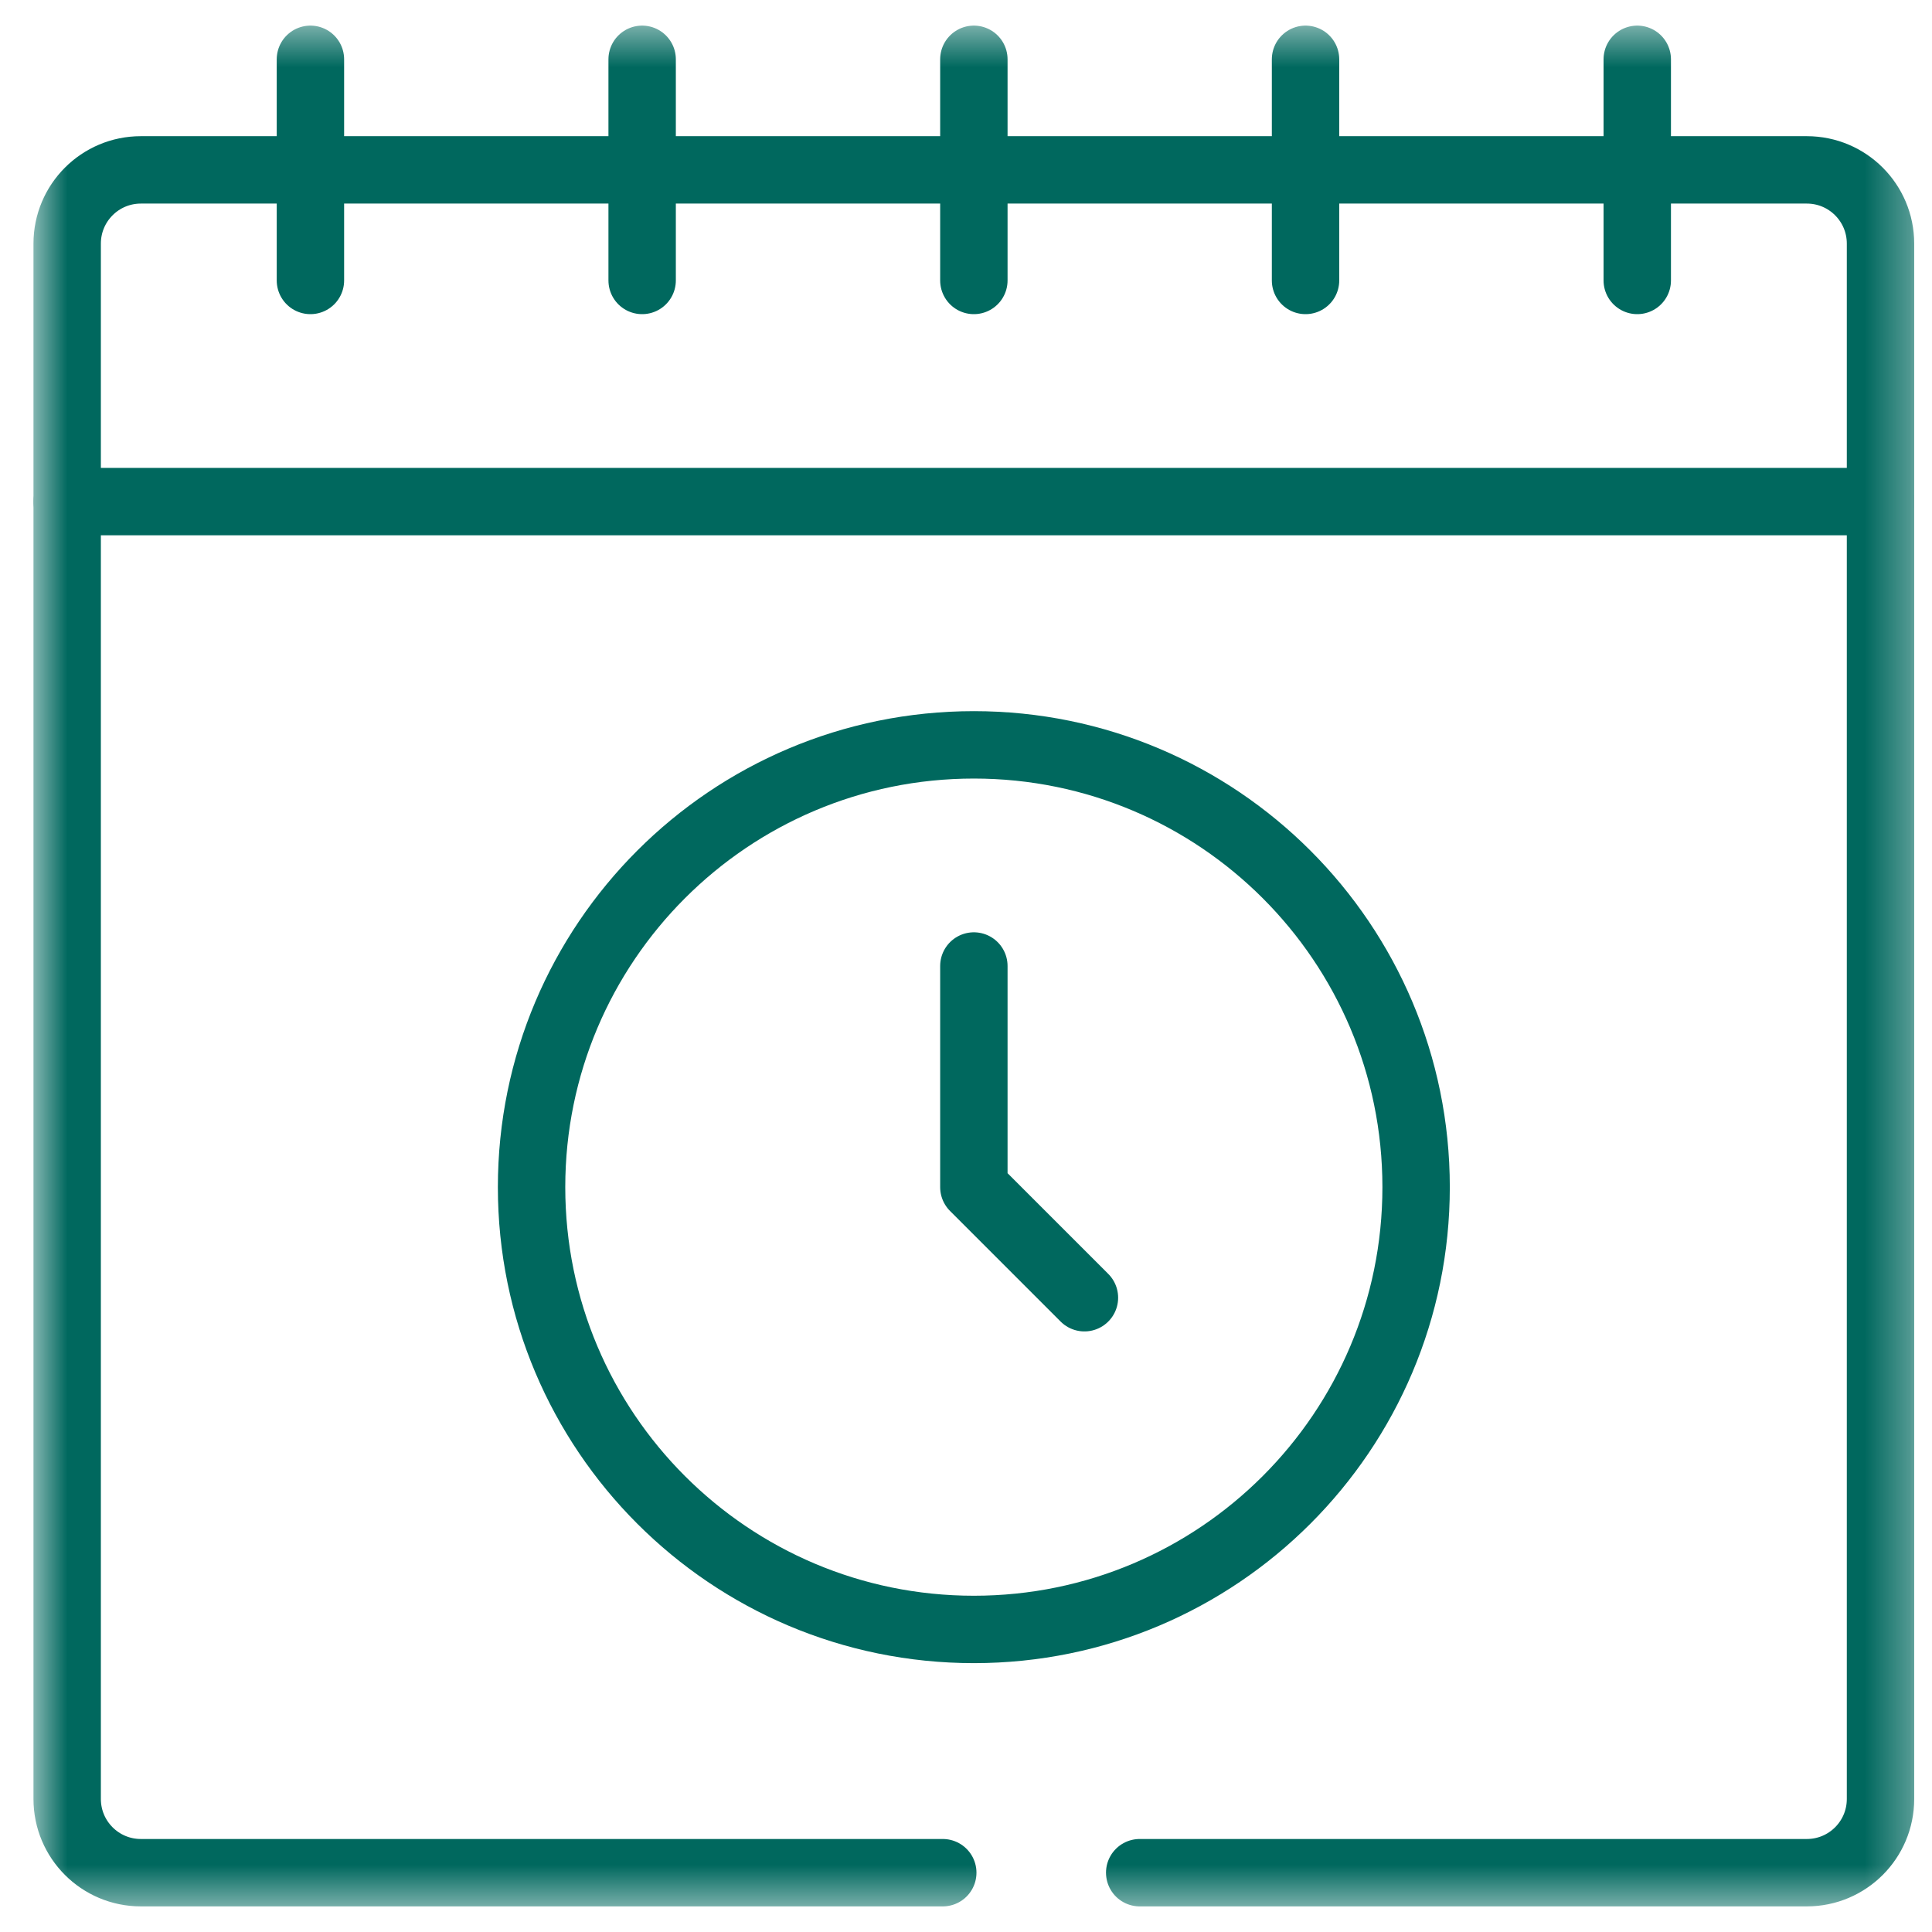
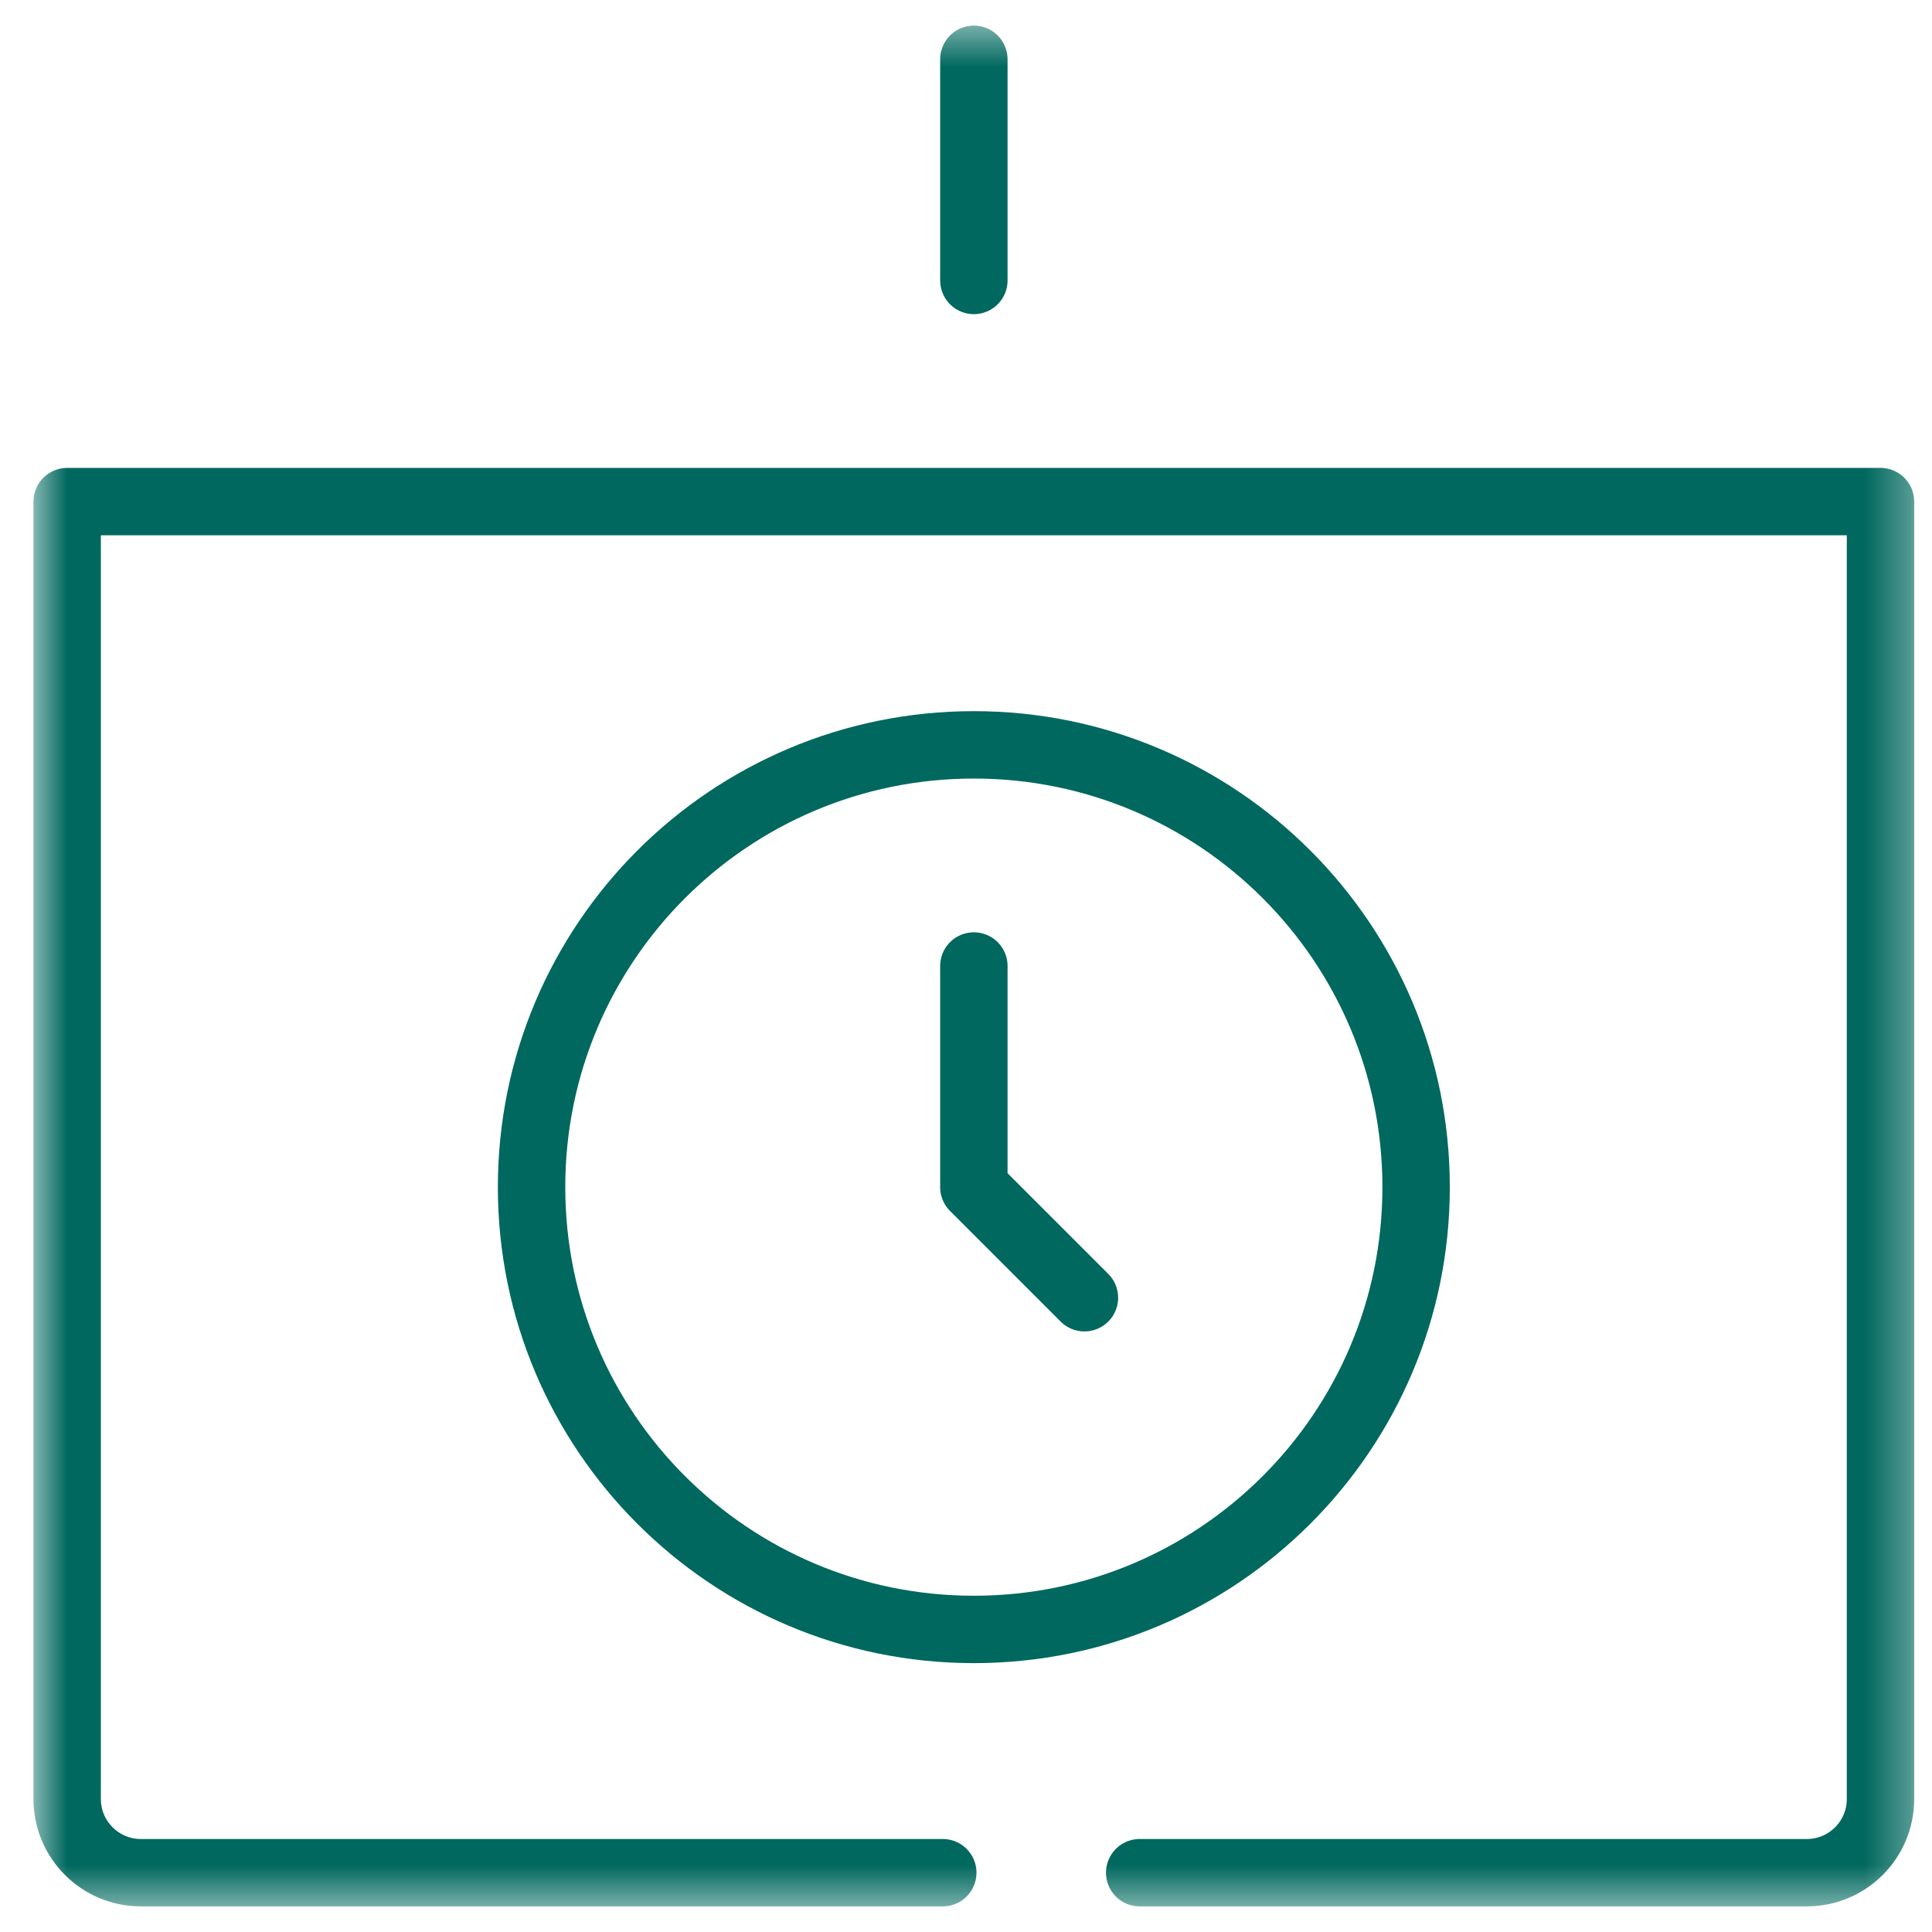
<svg xmlns="http://www.w3.org/2000/svg" width="43" height="43" viewBox="0 0 43 43" fill="none">
  <g clip-path="url(#clip0_137_7883)">
    <mask id="mask0_137_7883" style="mask-type:luminance" maskUnits="userSpaceOnUse" x="0" y="0" width="43" height="43">
      <path d="M0.682 0.5H42.682V42.5H0.682V0.5Z" fill="white" />
    </mask>
    <g mask="url(#mask0_137_7883)">
-       <path d="M1.495 11.164V5.422C1.495 4.515 2.229 3.781 3.135 3.781H6.909H14.292H21.675H29.057H36.44H40.214C41.12 3.781 41.854 4.515 41.854 5.422V11.164" stroke="#00685E" stroke-width="1.5" stroke-miterlimit="10" stroke-linecap="round" stroke-linejoin="round" />
      <path d="M31.518 26.422C31.518 31.858 27.111 36.266 21.675 36.266C16.238 36.266 11.831 31.858 11.831 26.422C11.831 20.986 16.238 16.578 21.675 16.578C27.111 16.578 31.518 20.986 31.518 26.422Z" stroke="#00685E" stroke-width="1.5" stroke-miterlimit="10" stroke-linecap="round" stroke-linejoin="round" />
      <path d="M21.675 21.5V26.422L24.136 28.883" stroke="#00685E" stroke-width="1.5" stroke-miterlimit="10" stroke-linecap="round" stroke-linejoin="round" />
-       <path d="M6.909 1.32V3.781V6.242" stroke="#00685E" stroke-width="1.5" stroke-miterlimit="10" stroke-linecap="round" stroke-linejoin="round" />
-       <path d="M14.292 1.32V3.781V6.242" stroke="#00685E" stroke-width="1.5" stroke-miterlimit="10" stroke-linecap="round" stroke-linejoin="round" />
      <path d="M21.675 1.32V3.781V6.242" stroke="#00685E" stroke-width="1.5" stroke-miterlimit="10" stroke-linecap="round" stroke-linejoin="round" />
-       <path d="M29.057 1.32V3.781V6.242" stroke="#00685E" stroke-width="1.5" stroke-miterlimit="10" stroke-linecap="round" stroke-linejoin="round" />
-       <path d="M36.44 1.32V3.781V6.242" stroke="#00685E" stroke-width="1.5" stroke-miterlimit="10" stroke-linecap="round" stroke-linejoin="round" />
      <path d="M20.983 41.68H3.135C2.229 41.68 1.495 40.946 1.495 40.039V11.164H41.854V40.039C41.854 40.946 41.12 41.68 40.214 41.68H25.366" stroke="#00685E" stroke-width="1.5" stroke-miterlimit="10" stroke-linecap="round" stroke-linejoin="round" />
    </g>
  </g>
  <defs>
    <clipPath id="clip0_137_7883">
      <rect width="42" height="42" fill="white" transform="translate(0.667 0.5)" />
    </clipPath>
  </defs>
</svg>